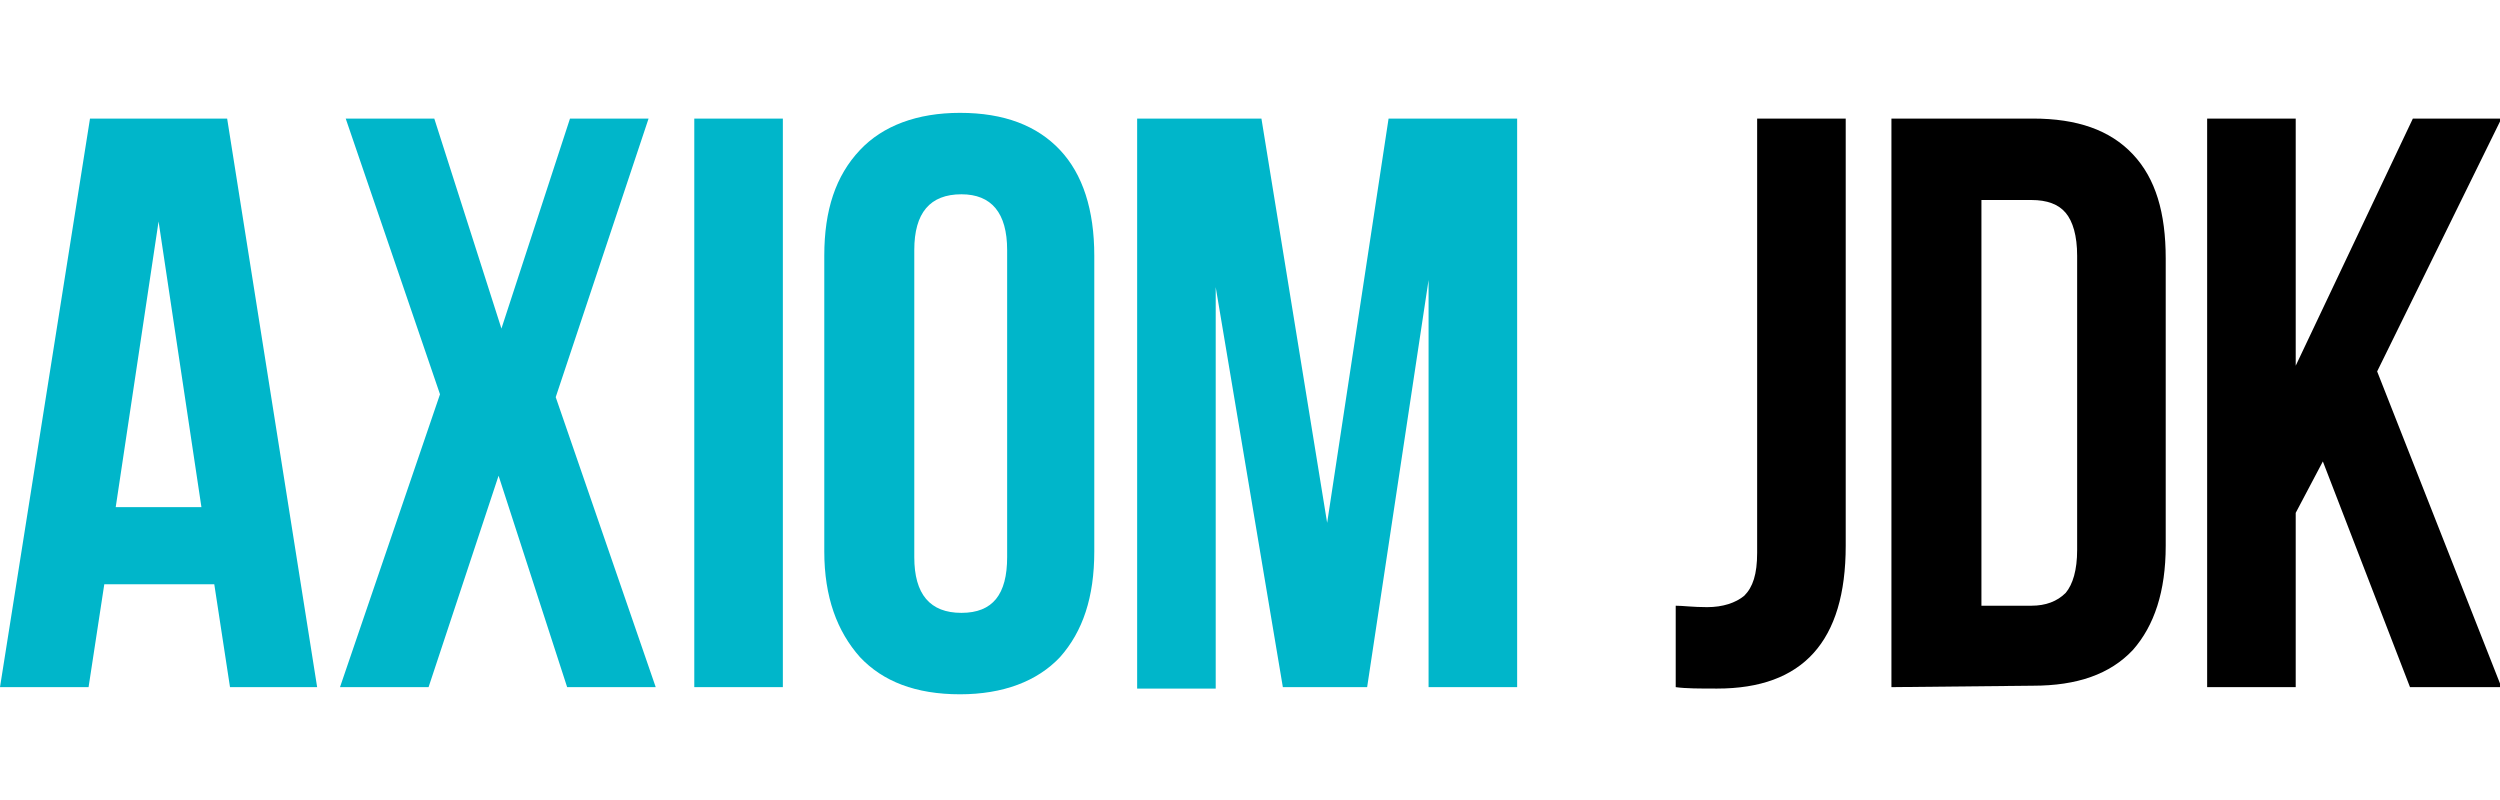
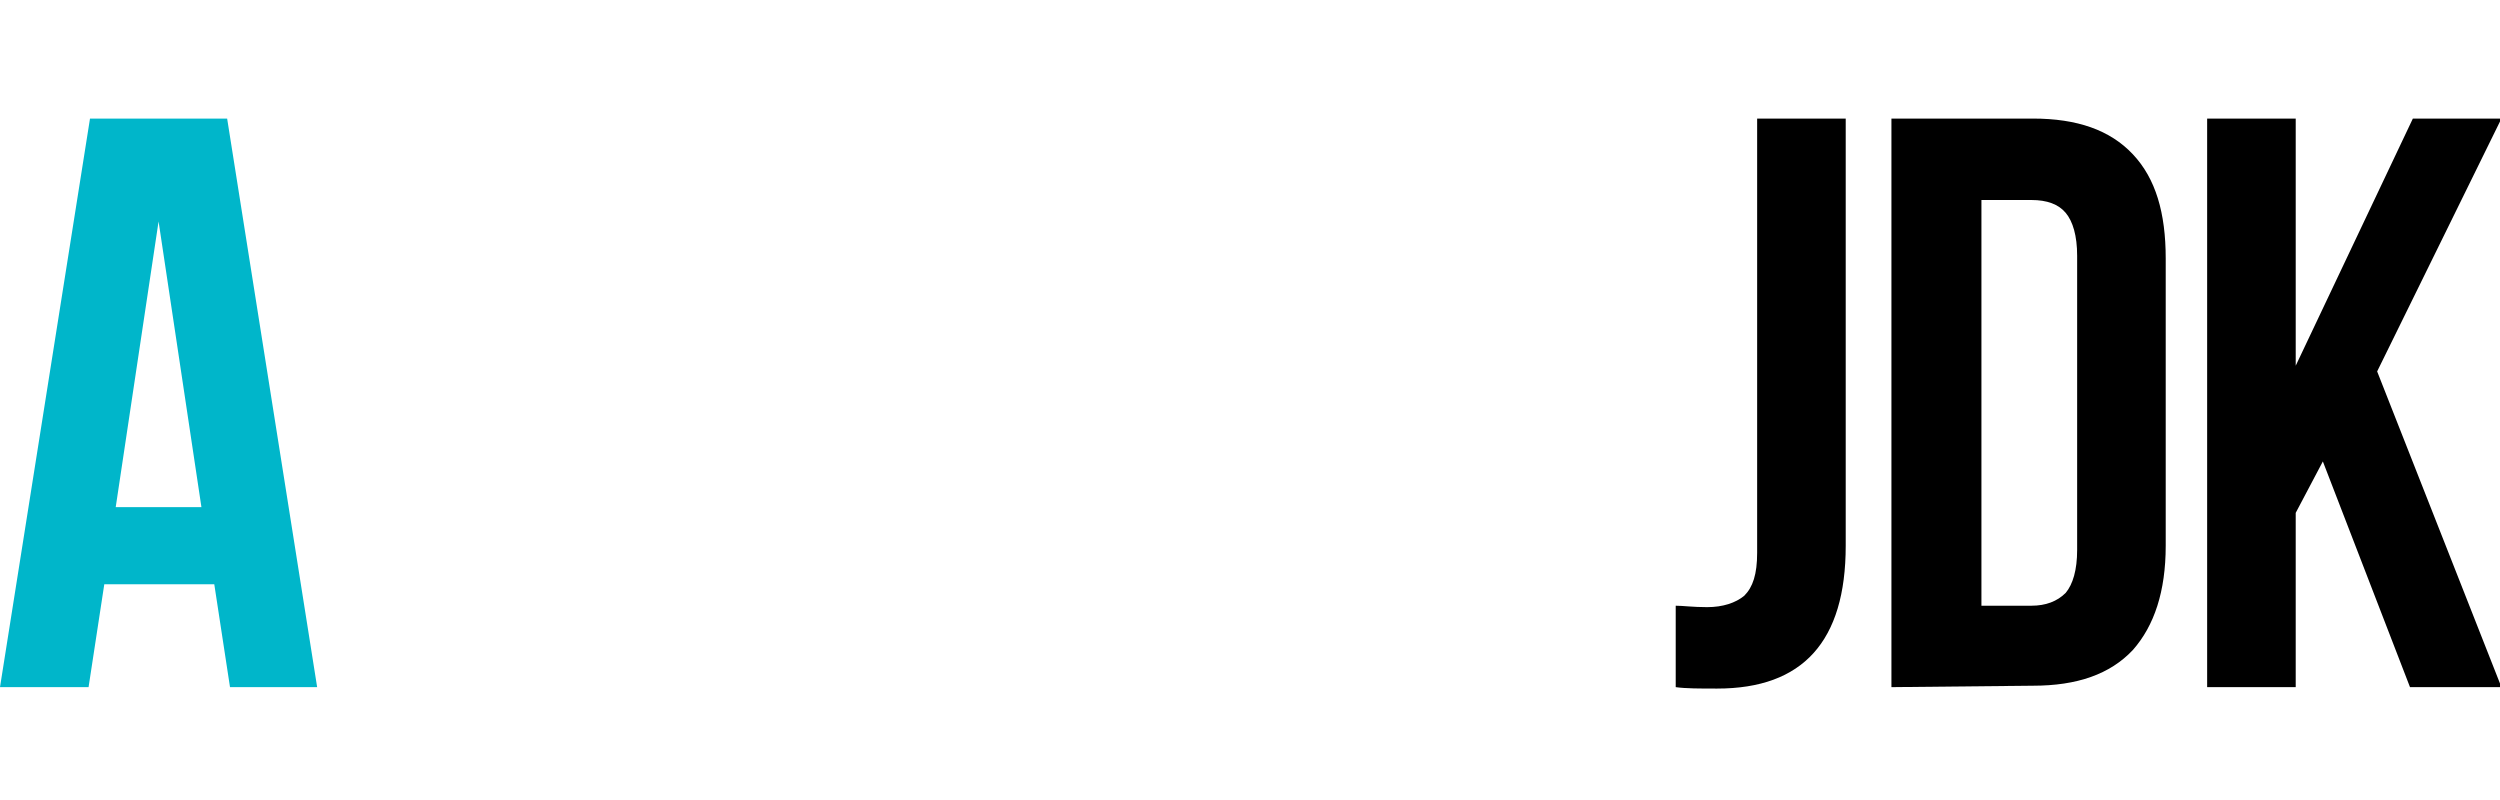
<svg xmlns="http://www.w3.org/2000/svg" version="1.1" id="Layer_1" x="0px" y="0px" viewBox="0 0 175 56" width="175" height="56" style="enable-background:new 0 0 175 56;" xml:space="preserve">
  <style type="text/css">
	.st0{fill:#00B6CA;}
</style>
  <g>
    <g>
      <path class="st0" d="M0,48.1L6.3,8.3h9.6l6.3,39.8h-6.1L15,40.9H7.3l-1.1,7.2H0z M8.1,35.5h6l-3-20L8.1,35.5z" />
-       <path class="st0" d="M23.8,48.1l7-20.5L24.2,8.3h6.2L35.1,23l4.8-14.7h5.5l-6.5,19.5l7,20.3h-6.2l-4.8-14.8L30,48.1H23.8z" />
-       <path class="st0" d="M48.6,48.1V8.3h6.2v39.8H48.6z" />
-       <path class="st0" d="M57.7,38.6V17.9c0-3.2,0.8-5.6,2.5-7.4c1.6-1.7,4-2.6,7-2.6c3.1,0,5.4,0.9,7,2.6s2.4,4.2,2.4,7.4v20.7    c0,3.2-0.8,5.6-2.4,7.4c-1.6,1.7-4,2.6-7,2.6c-3.1,0-5.4-0.9-7-2.6C58.6,44.2,57.7,41.8,57.7,38.6z M64,39c0,2.6,1.1,3.9,3.3,3.9    s3.2-1.3,3.2-3.9V17.5c0-2.6-1.1-3.9-3.2-3.9c-2.2,0-3.3,1.3-3.3,3.9C64,17.5,64,39,64,39z" />
-       <path class="st0" d="M79.6,48.1V8.3h8.7l4.6,28.3l4.3-28.3h9v39.8h-6.2V19.6l-4.3,28.5h-5.9l-4.7-28v28.1h-5.5V48.1z" />
      <path d="M117.3,48.1v-5.7c0.5,0,1.2,0.1,2.2,0.1c1.1,0,2-0.3,2.6-0.8c0.6-0.6,0.9-1.5,0.9-3V8.3h6.2v29.9c0,6.7-3,10-9,10    C119,48.2,118,48.2,117.3,48.1z" />
      <path d="M132.4,48.1V8.3h9.9c3.1,0,5.4,0.8,7,2.5s2.3,4.1,2.3,7.3v20.1c0,3.2-0.8,5.6-2.3,7.3c-1.6,1.7-3.9,2.5-7,2.5L132.4,48.1    L132.4,48.1z M138.7,42.4h3.5c1,0,1.8-0.3,2.4-0.9c0.5-0.6,0.8-1.6,0.8-3V17.9c0-1.4-0.3-2.4-0.8-3s-1.3-0.9-2.4-0.9h-3.5V42.4z" />
      <path d="M154.5,48.1V8.3h6.2v17.3l8.2-17.3h6.2L166.4,26l8.7,22.1h-6.4l-6.1-15.8l-1.9,3.6v12.2H154.5z" />
    </g>
  </g>
</svg>